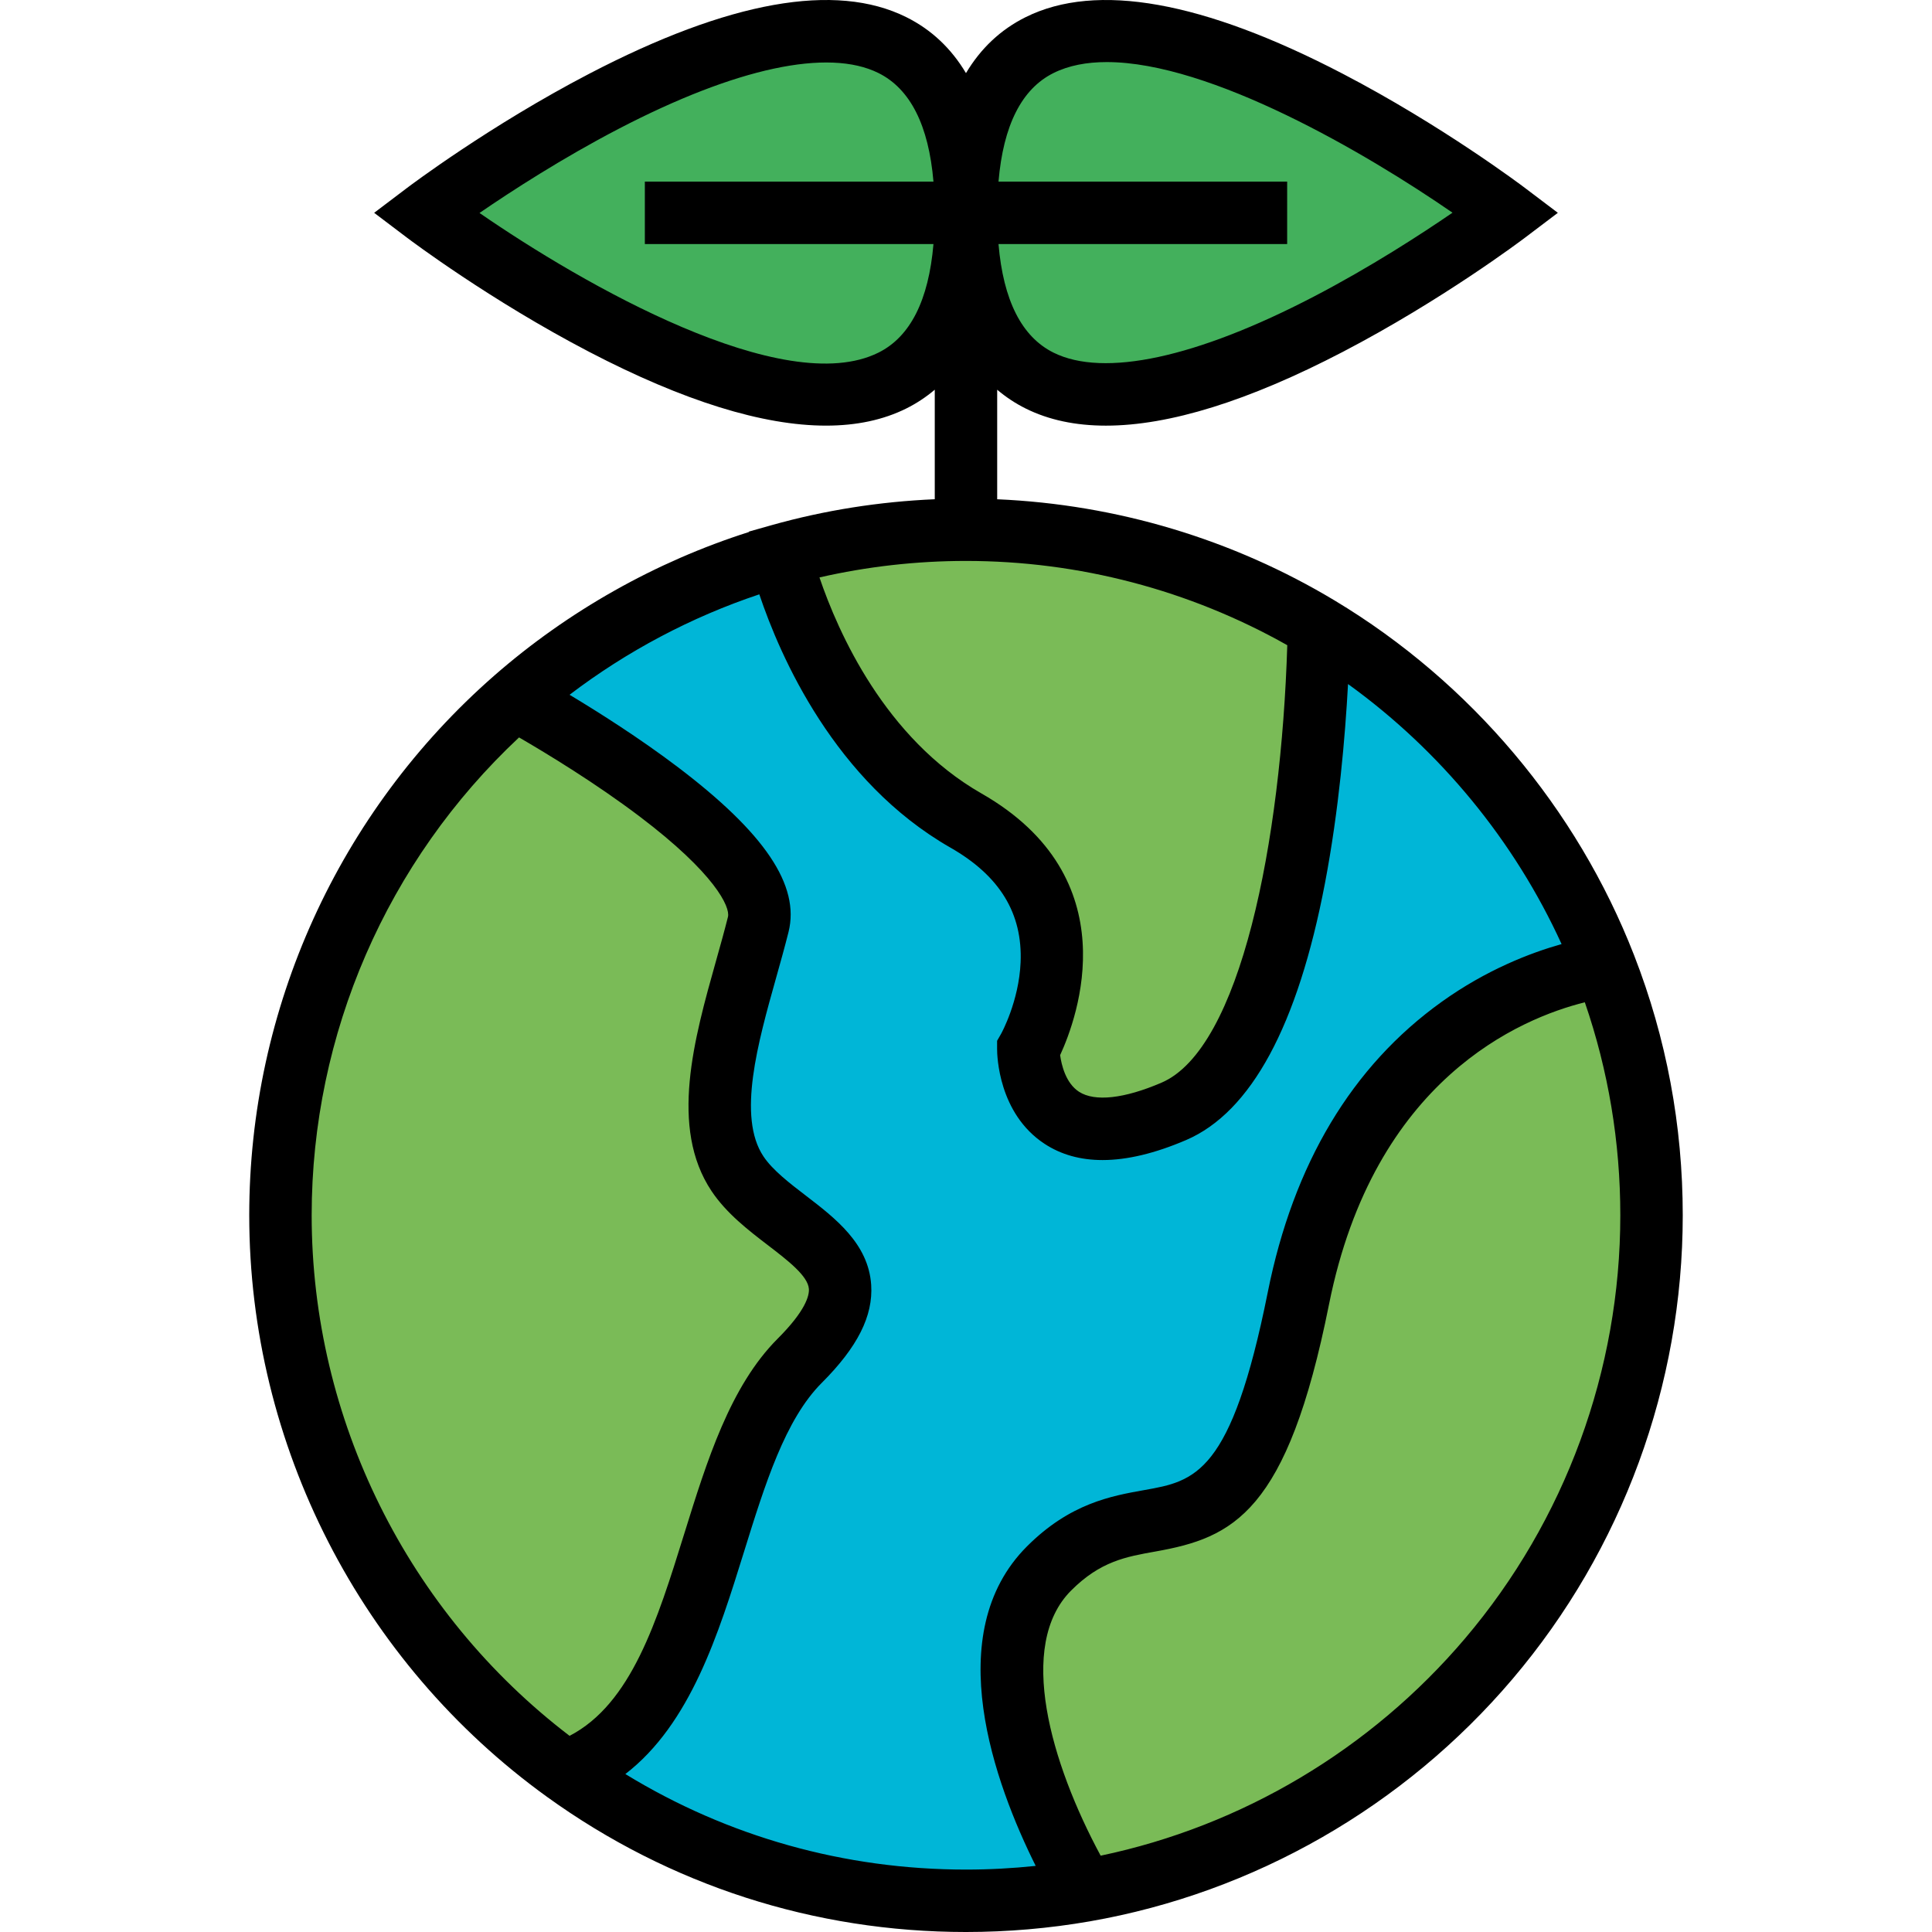
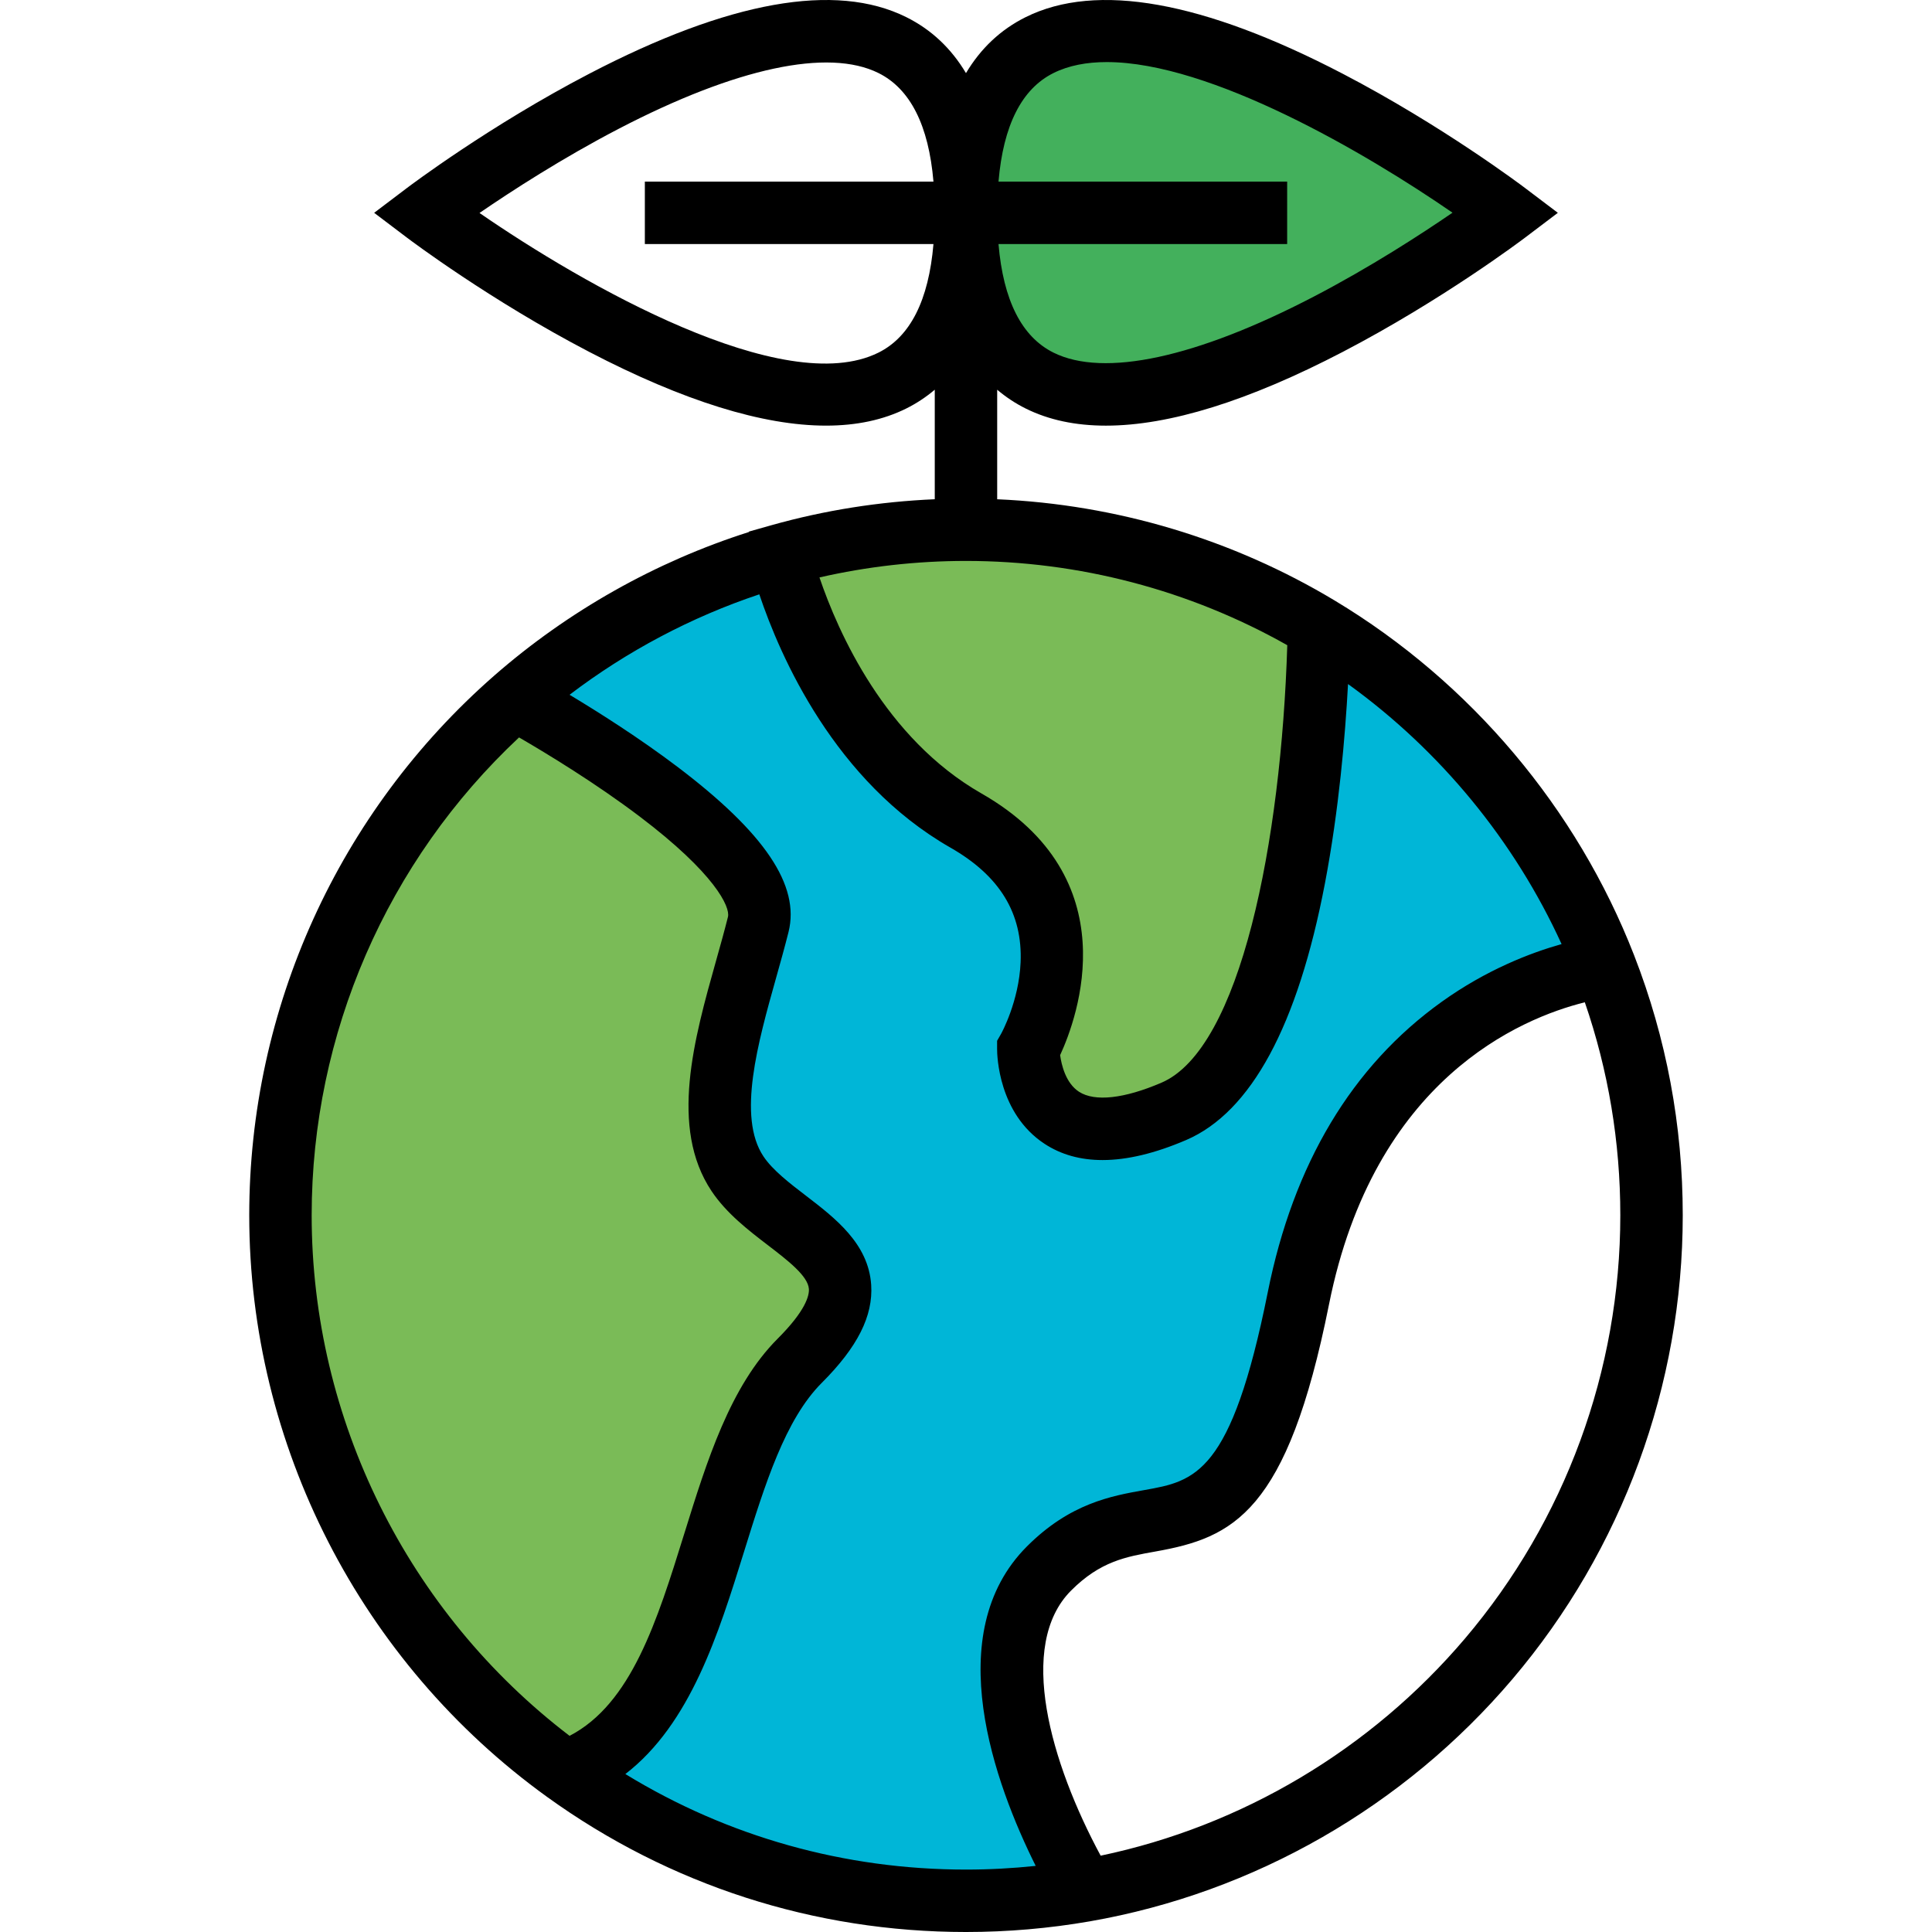
<svg xmlns="http://www.w3.org/2000/svg" height="800px" width="800px" version="1.1" id="Layer_1" viewBox="0 0 511.997 511.997" xml:space="preserve">
  <g>
    <path style="fill:#43B05C;" d="M255.992,56.399c0-108.322,143.143,0,143.143,0S255.992,164.722,255.992,56.399z" />
-     <path style="fill:#43B05C;" d="M255.992,56.399c0,108.322-143.132,0-143.132,0S255.992-51.923,255.992,56.399z" />
  </g>
  <g>
-     <path style="fill:#7ABB57;" d="M425.341,256.146c7.963,20.438,12.331,42.663,12.331,65.913   c0,89.627-64.909,164.088-150.279,178.967c-7.037-12.044-33.431-61.325-9.375-85.38c27.53-27.53,49.545,11.008,66.068-71.571   C359.218,268.411,415.955,257.448,425.341,256.146z" />
    <path style="fill:#7ABB57;" d="M349.534,166.288c-0.408,20.25-4.169,113.539-38.482,128.242   c-38.538,16.511-38.538-16.511-38.538-16.511s22.015-38.538-16.522-60.564c-34.898-19.942-47.229-62.483-49.236-70.314v-0.011   c15.662-4.401,32.173-6.75,49.236-6.75C290.206,140.379,322.214,149.843,349.534,166.288z" />
-     <path style="fill:#7ABB57;" d="M195.439,311.041c11.008,16.522,44.041,22.026,16.511,49.556   c-26.67,26.67-22.324,94.7-62.108,108.907c-45.74-32.979-75.52-86.737-75.52-147.444c0-54.553,24.045-103.491,62.108-136.79   c10.423,5.791,69.531,39.618,64.512,59.714C195.439,266.999,184.432,294.529,195.439,311.041z" />
+     <path style="fill:#7ABB57;" d="M195.439,311.041c11.008,16.522,44.041,22.026,16.511,49.556   c-26.67,26.67-22.324,94.7-62.108,108.907c-45.74-32.979-75.52-86.737-75.52-147.444c0-54.553,24.045-103.491,62.108-136.79   c10.423,5.791,69.531,39.618,64.512,59.714C195.439,266.999,184.432,294.529,195.439,311.041" />
  </g>
  <path style="fill:#00B6D7;" d="M425.341,256.146c-9.386,1.301-66.123,12.265-81.255,87.928  c-16.522,82.579-38.538,44.041-66.068,71.571c-24.056,24.056,2.338,73.336,9.375,85.38c-10.202,1.776-20.692,2.702-31.401,2.702  c-39.618,0-76.292-12.695-106.149-34.225c39.784-14.206,35.438-82.237,62.108-108.907c27.53-27.53-5.504-33.034-16.511-49.556  c-11.008-16.511,0-44.041,5.504-66.056c5.018-20.096-54.089-53.924-64.512-59.714c20.041-17.526,43.975-30.729,70.325-38.129  c2.007,7.831,14.339,50.372,49.236,70.314c38.538,22.026,16.522,60.564,16.522,60.564s0,33.023,38.538,16.511  c34.313-14.703,38.074-107.991,38.482-128.242C383.781,186.891,410.672,218.469,425.341,256.146z" />
  <path d="M433.048,253.144l0.001,0.001c-15.17-38.962-43.314-72.326-79.25-93.945c-27.09-16.306-57.885-25.519-89.536-26.891V103.28  c2.286,1.933,4.792,3.607,7.55,4.978c6.091,3.029,13.186,4.541,21.26,4.541c16.774,0,37.771-6.526,62.749-19.533  c26.328-13.711,47.42-29.599,48.304-30.27l8.717-6.596l-8.717-6.596c-0.885-0.669-21.977-16.559-48.304-30.27  C318.823,0.266,290.562-4.78,271.814,4.54c-6.65,3.307-11.914,8.282-15.821,14.839c-3.907-6.558-9.172-11.533-15.822-14.84  c-18.743-9.319-47.006-4.274-84.002,14.994c-26.326,13.711-47.414,29.599-48.3,30.269l-8.715,6.596l8.715,6.596  c0.886,0.669,21.974,16.559,48.3,30.269c24.978,13.008,45.973,19.533,62.745,19.533c8.071,0,15.168-1.512,21.256-4.54  c2.757-1.371,5.262-3.044,7.55-4.978v29.026c-14.669,0.631-29.167,2.915-43.202,6.859l-6.034,1.706v0.111  c-24.689,7.853-47.912,20.932-67.5,38.06c-41.265,36.1-64.933,88.227-64.933,143.016c0,60.881,29.515,118.509,78.953,154.155  c32.469,23.413,70.847,35.787,110.988,35.787c11.009,0,22.05-0.95,32.822-2.825c43.507-7.583,83.297-30.401,112.038-64.248  c29.077-34.246,45.092-77.881,45.092-122.868C445.944,298.291,441.605,275.104,433.048,253.144z M260.096,210.272  c-25.564-14.609-37.984-42.691-42.931-57.245c12.671-2.896,25.692-4.375,38.827-4.375c29.934,0,59.262,7.716,85.148,22.334  c-1.613,52.06-12.371,106.953-33.346,115.94c-9.917,4.251-17.675,5.1-21.851,2.396c-3.532-2.289-4.651-7.164-5.001-9.697  C285.521,269.706,299.182,232.611,260.096,210.272z M279.177,19.358c4.05-2.015,8.835-2.907,14.128-2.907  c27.481,0,68.641,24.057,91.621,39.914c-8.413,5.77-21.789,14.44-36.744,22.229c-31.142,16.218-55.646,21.495-69,14.853  c-8.427-4.19-13.303-13.865-14.57-28.772h76.497V48.129h-76.497C265.879,33.223,270.753,23.549,279.177,19.358z M232.808,93.444  c-25.066,12.476-78.33-18.093-105.734-37.006c8.459-5.8,21.924-14.528,36.926-22.327c31.05-16.143,55.488-21.382,68.808-14.754  c8.423,4.191,13.298,13.866,14.567,28.771h-76.486v16.544h76.486C246.106,79.577,241.231,89.252,232.808,93.444z M82.595,322.059  c0-48.066,19.964-93.883,54.957-126.635c7.518,4.363,20.34,12.161,31.933,20.934c20.011,15.143,24.077,24.035,23.431,26.619  c-0.922,3.689-2.001,7.529-3.143,11.593c-5.828,20.735-12.433,44.235-1.219,61.057c3.949,5.927,9.793,10.409,14.95,14.362  c5.227,4.008,10.634,8.153,10.86,11.597c0.113,1.717-0.811,5.71-8.262,13.162c-12.616,12.616-18.79,32.478-24.762,51.686  c-7.195,23.145-14.026,45.086-30.397,53.579C108.063,427.3,82.595,376.085,82.595,322.059z M165.724,470.136  c17.257-13.282,24.704-37.211,31.412-58.791c5.624-18.086,10.935-35.171,20.663-44.899c9.459-9.46,13.613-17.704,13.072-25.944  c-0.718-10.925-9.529-17.68-17.302-23.641c-4.337-3.325-8.822-6.764-11.249-10.409c-6.995-10.492-1.483-30.103,3.379-47.405  c1.124-3.999,2.285-8.134,3.267-12.059c3.081-12.338-6.292-26.263-29.5-43.822c-9.906-7.496-20.611-14.291-28.527-19.046  c15.18-11.552,32.282-20.61,50.287-26.617c5.531,16.477,19.972,49.597,50.658,67.133c13.054,7.46,19.132,17.405,18.584,30.402  c-0.438,10.377-5.108,18.821-5.139,18.876l-1.089,1.907v2.196c0,1.721,0.352,17.042,12.538,25.079  c4.378,2.886,9.523,4.329,15.4,4.329c6.5,0,13.894-1.765,22.129-5.293c17.225-7.381,29.616-30.292,36.824-68.095  c3.689-19.347,5.356-38.89,6.108-52.76c24.455,17.642,44.094,41.536,56.596,68.913c-8.264,2.323-19.912,6.799-31.789,15.309  c-23.768,17.033-39.27,42.924-46.075,76.95c-9.671,48.332-19.325,50.049-32.686,52.427c-8.781,1.563-19.708,3.506-31.12,14.919  c-23.166,23.167-8.478,63.038,2.302,84.682c-6.127,0.647-12.307,0.977-18.478,0.977  C223.802,495.456,192.858,486.738,165.724,470.136z M388.239,434.218c-24.978,29.417-59.088,49.697-96.556,57.552  c-13.194-24.476-22.334-55.759-7.817-70.275c7.733-7.733,14.492-8.936,22.317-10.328c20.614-3.667,34.954-10.206,46.012-65.47  c11.946-59.733,50.801-75.852,67.798-80.081c6.237,18.106,9.404,37.058,9.404,56.444C429.4,363.128,414.782,402.96,388.239,434.218z  " />
</svg>